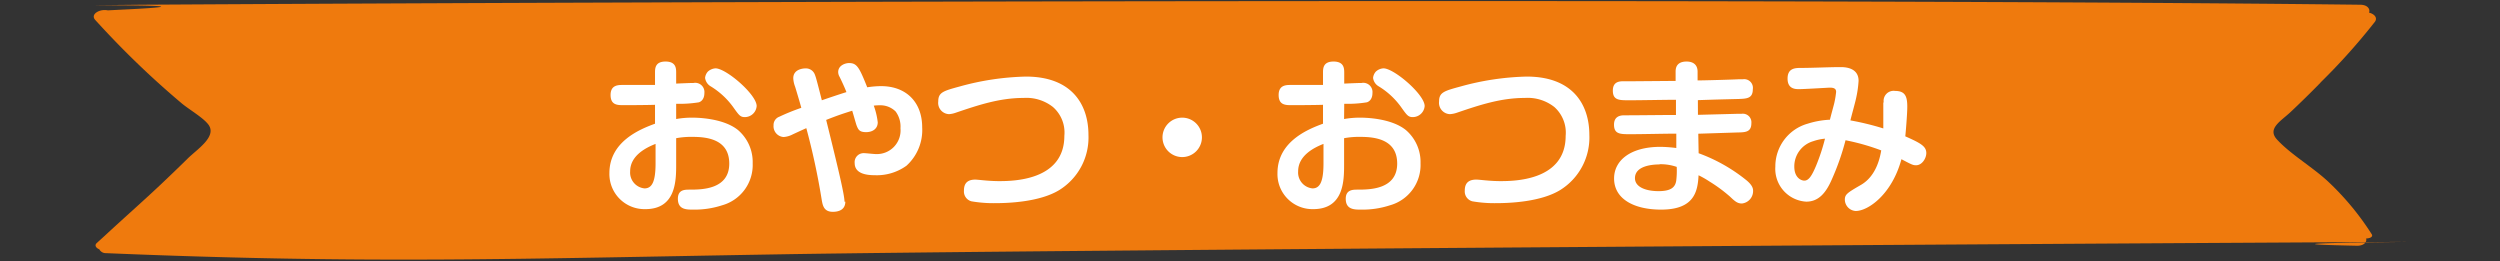
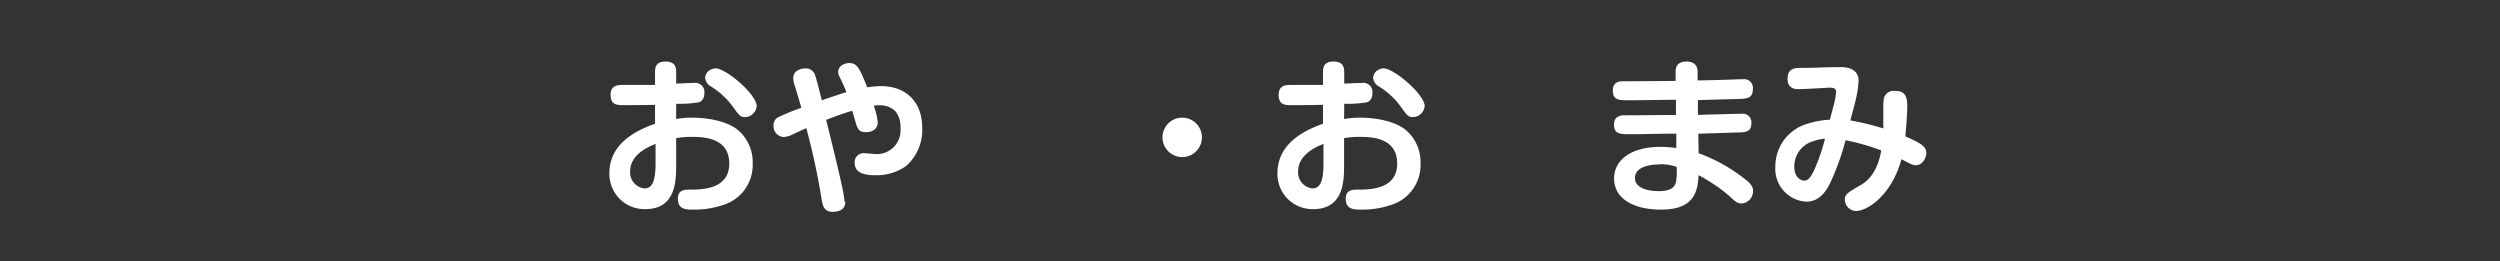
<svg xmlns="http://www.w3.org/2000/svg" viewBox="0 0 364 38">
  <rect x="0" y="0" width="364" height="38" fill="#333333" stroke="none" />
  <path d="m0 0h364v38h-364z" fill="none" />
-   <path d="m337.88 12a91.12 91.12 0 0 0 7.9-8.82c.45-.61-.11-1.16-.85-1.34.21-.5-.21-1.14-1.26-1.15-77.24-.92-246-.47-323.24 0-21 .22 17.51-.22-3.43.75l-1.31.07c-1.13-.25-2.6.54-1.82 1.4 2.54 2.79 5.22 5.52 8.1 8.18 1.43 1.32 2.9 2.62 4.43 3.91 1.09.93 3.27 2.16 4 3.22 1.14 1.72-1.71 3.52-3.07 4.86s-2.57 2.5-3.88 3.74c-2.68 2.53-5.5 5-8.19 7.5l-1.19 1.08c-.35.34-.06.72.39.9a1.07 1.07 0 0 0 1 .56c38.39 1.6 59.65.81 98.08.17s192.14-1.58 230.67-1.78c21.62-.11-22.64.09-1 .53 1 0 1.44-.55 1.3-1.06.51 0 1.06-.23.81-.62a39.64 39.64 0 0 0 -6.11-7.44c-2.26-2.2-5.66-4.13-7.69-6.36-1.45-1.59.59-2.67 2-4s2.94-2.82 4.34-4.26" fill="#ef7a0d" />
  <g fill="#fff">
    <path d="m98.45 17.33a13.07 13.07 0 0 1 2.34-.2c.46 0 4.42 0 6.66 1.8a6.13 6.13 0 0 1 2.14 4.86 6.09 6.09 0 0 1 -4.45 6.1 12.88 12.88 0 0 1 -4.21.63c-1 0-2.23 0-2.23-1.58 0-1.33 1-1.33 1.7-1.33 1.72 0 5.78 0 5.78-3.79 0-3.41-3-3.89-5.29-3.89a12.18 12.18 0 0 0 -2.44.19v3.79c0 2.34 0 6.54-4.49 6.54a5.11 5.11 0 0 1 -5.23-5.25c0-4.64 4.55-6.42 6.64-7.19v-2.75c-1.49.05-4.52.05-4.6.05-.85 0-1.87 0-1.87-1.48s1.14-1.46 1.8-1.46h4.67v-1.78c0-.61 0-1.63 1.53-1.63s1.55 1 1.55 1.63v1.58c2.07-.09 2.31-.09 2.53-.09a1.34 1.34 0 0 1 1.58 1.45c0 1.05-.63 1.32-.82 1.37a17.63 17.63 0 0 1 -3.29.21zm-3 3.62c-1.29.51-3.7 1.65-3.7 4a2.32 2.32 0 0 0 2.09 2.48c1.1 0 1.61-1 1.61-3.64zm8.72-11c1.56 0 6 3.82 6 5.49a1.73 1.73 0 0 1 -1.72 1.61c-.66 0-.85-.27-1.63-1.36a11.26 11.26 0 0 0 -3.41-3.16 1.67 1.67 0 0 1 -.75-1.19 1.61 1.61 0 0 1 .39-.9 1.81 1.81 0 0 1 1.14-.49" />
    <path d="m123.08 29.36c0 1.43-1.41 1.48-1.82 1.48-1.31 0-1.48-.92-1.63-1.82a101.44 101.44 0 0 0 -2.23-10.36c-.35.15-1.78.81-2.07.95a3.26 3.26 0 0 1 -1.24.34 1.57 1.57 0 0 1 -1.46-1.7 1.28 1.28 0 0 1 .85-1.26 30.51 30.51 0 0 1 3.19-1.29c-.17-.66-.78-2.68-.9-3.07a3.92 3.92 0 0 1 -.27-1.24c0-1.31 1.43-1.43 1.75-1.43a1.39 1.39 0 0 1 1.41.95c.14.36.24.7 1 3.69 1.19-.41 2.56-.87 3.58-1.19-.22-.58-.63-1.48-1-2.23a1.41 1.41 0 0 1 -.2-.68c0-1 1.07-1.32 1.58-1.32 1.15 0 1.49.63 2.65 3.53a13.76 13.76 0 0 1 2-.17c3.74 0 6 2.4 6 6a7 7 0 0 1 -2.29 5.59 7.39 7.39 0 0 1 -4.62 1.38c-1.09 0-2.92-.17-2.92-1.77a1.31 1.31 0 0 1 1.37-1.44c.26 0 1.43.13 1.67.13a3.45 3.45 0 0 0 3.63-3.75 3.69 3.69 0 0 0 -.71-2.45 3.15 3.15 0 0 0 -2.33-.9 6.47 6.47 0 0 0 -.85.05 10.51 10.51 0 0 1 .58 2.43c0 .92-.73 1.43-1.7 1.43s-1.14-.36-1.39-1c-.12-.35-.53-1.83-.63-2.12-1.22.39-1.94.61-3.79 1.34 1.68 6.78 2.67 10.89 2.67 11.91" />
-     <path d="m142 26.15c.24 0 1.12.1 1.41.12.75.07 1.51.1 2 .1 1.92 0 9.56 0 9.56-6.59a4.94 4.94 0 0 0 -1.66-4.2 6.25 6.25 0 0 0 -4.28-1.32c-3.45 0-6.48 1-9.84 2.14a3.71 3.71 0 0 1 -1 .22 1.64 1.64 0 0 1 -1.58-1.85c0-1.33.75-1.53 3.13-2.18a39 39 0 0 1 9.63-1.44c6.63 0 9.11 4 9.11 8.51a9 9 0 0 1 -4.23 8c-2.87 1.77-7.51 1.92-9.36 1.92a18.75 18.75 0 0 1 -3.45-.27 1.47 1.47 0 0 1 -1.09-1.51c0-.65.12-1.65 1.65-1.65" />
    <path d="m175 20a2.87 2.87 0 1 1 -2.87-2.87 2.87 2.87 0 0 1 2.87 2.87" />
    <path d="m195.7 17.33a12.93 12.93 0 0 1 2.33-.2c.47 0 4.43 0 6.66 1.8a6.13 6.13 0 0 1 2.14 4.86 6.09 6.09 0 0 1 -4.45 6.1 12.82 12.82 0 0 1 -4.2.63c-1 0-2.24 0-2.24-1.58 0-1.33 1.05-1.33 1.71-1.33 1.72 0 5.78 0 5.78-3.79 0-3.41-3-3.89-5.3-3.89a12.06 12.06 0 0 0 -2.43.19v3.79c0 2.34 0 6.54-4.5 6.54a5.1 5.1 0 0 1 -5.2-5.25c0-4.64 4.54-6.42 6.63-7.19v-2.75c-1.48.05-4.52.05-4.59.05-.85 0-1.87 0-1.87-1.48s1.14-1.46 1.8-1.46h4.66v-1.78c0-.61 0-1.63 1.53-1.63s1.56 1 1.56 1.63v1.58c2.07-.09 2.31-.09 2.53-.09a1.34 1.34 0 0 1 1.58 1.45c0 1.05-.63 1.32-.83 1.37a17.3 17.3 0 0 1 -3.28.21zm-3 3.62c-1.29.51-3.69 1.65-3.69 4a2.32 2.32 0 0 0 2.09 2.48c1.09 0 1.6-1 1.6-3.64zm8.73-11c1.55 0 6 3.82 6 5.49a1.74 1.74 0 0 1 -1.73 1.61c-.65 0-.85-.27-1.63-1.36a11.13 11.13 0 0 0 -3.4-3.16 1.64 1.64 0 0 1 -.75-1.19 1.61 1.61 0 0 1 .39-.9 1.75 1.75 0 0 1 1.14-.49" />
-     <path d="m215 26.15c.24 0 1.11.1 1.41.12.75.07 1.5.1 2 .1 1.92 0 9.55 0 9.55-6.59a5 5 0 0 0 -1.65-4.2 6.29 6.29 0 0 0 -4.31-1.32c-3.45 0-6.49 1-9.84 2.14a3.78 3.78 0 0 1 -1.05.22 1.65 1.65 0 0 1 -1.58-1.85c0-1.33.75-1.53 3.14-2.18a39 39 0 0 1 9.62-1.44c6.64 0 9.12 4 9.12 8.51a9 9 0 0 1 -4.23 8c-2.87 1.77-7.51 1.92-9.36 1.92a18.69 18.69 0 0 1 -3.45-.27 1.48 1.48 0 0 1 -1.1-1.51c0-.65.13-1.65 1.66-1.65" />
    <path d="m247.22 16.72 5.73-.15h.61a1.25 1.25 0 0 1 1.44 1.36c0 1.32-.87 1.34-2.09 1.36l-5.64.18.05 2.84a24.26 24.26 0 0 1 6.93 3.91c1 .81 1 1.34 1 1.58a1.82 1.82 0 0 1 -1.63 1.83c-.63 0-1-.3-1.73-1a21.8 21.8 0 0 0 -3-2.21 13.21 13.21 0 0 0 -1.58-.9c-.12 2.41-.66 5-5.45 5-4 0-6.85-1.58-6.85-4.54 0-2.58 2.33-4.6 6.76-4.6a19.71 19.71 0 0 1 2.3.17v-2.09c-1.88 0-4.84.08-6.71.08-1.44 0-2.36 0-2.36-1.39 0-1.09.73-1.36 1.46-1.36 2.11 0 5.47-.05 7.56-.05v-2.21c-1.9 0-4.91.07-6.81.07-1.46 0-2.38 0-2.38-1.41s1.12-1.36 1.7-1.36h1.32l6.12-.05v-1.38c0-1.17.82-1.44 1.6-1.44s1.58.32 1.6 1.44v1.31c.95 0 5.15-.12 6-.17h.6a1.27 1.27 0 0 1 1.44 1.46c0 1.34-.9 1.36-2 1.41-2.7.07-3 .07-6 .17zm-5.57 7.22c-1.05 0-3.6.19-3.6 2 0 1.31 1.61 1.89 3.43 1.89s2.43-.56 2.58-1.53a11.91 11.91 0 0 0 .07-2 7.21 7.21 0 0 0 -2.48-.39" />
    <path d="m274.27 14.92a1.46 1.46 0 0 1 1.66-1.68c1.5 0 1.77.85 1.77 2.31 0 1.07-.24 3.89-.29 4.3 2.26 1 3.06 1.46 3.06 2.44 0 .77-.63 1.77-1.48 1.77-.46 0-.61-.07-2.14-.88-1.38 5.11-4.84 7.54-6.66 7.54a1.68 1.68 0 0 1 -1.58-1.63c0-.78.32-1 2.38-2.19 2.31-1.36 2.77-4.2 2.92-5a32.13 32.13 0 0 0 -5.2-1.48 35.85 35.85 0 0 1 -2 5.71c-.9 2.07-2 3.23-3.72 3.23a4.78 4.78 0 0 1 -4.5-5.1 6.46 6.46 0 0 1 4.7-6.25 12.61 12.61 0 0 1 3.25-.58c.08-.39.59-2.21.64-2.46a13.66 13.66 0 0 0 .26-1.58c0-.43-.24-.63-.92-.63-.15 0-3.74.22-4.47.22-.51 0-1.68 0-1.68-1.53s1.09-1.56 2-1.56c1.58 0 4.11-.12 5.69-.12.53 0 2.65 0 2.65 2a15.85 15.85 0 0 1 -.39 2.65c-.1.49-.71 2.68-.8 3.11a39.62 39.62 0 0 1 4.79 1.17c0-1.26 0-1.5 0-3.79m-10.21 5.65a3.82 3.82 0 0 0 -2.75 3.69c0 1.63 1 2.05 1.46 2.05.63 0 1.09-.68 1.72-2.19a28.51 28.51 0 0 0 1.29-3.92 7.14 7.14 0 0 0 -1.72.37" />
  </g>
</svg>